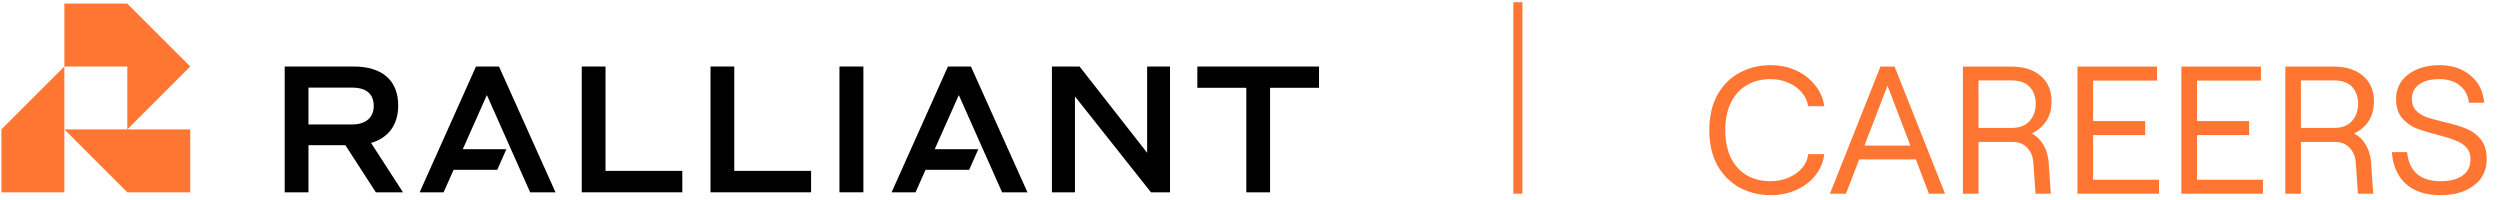
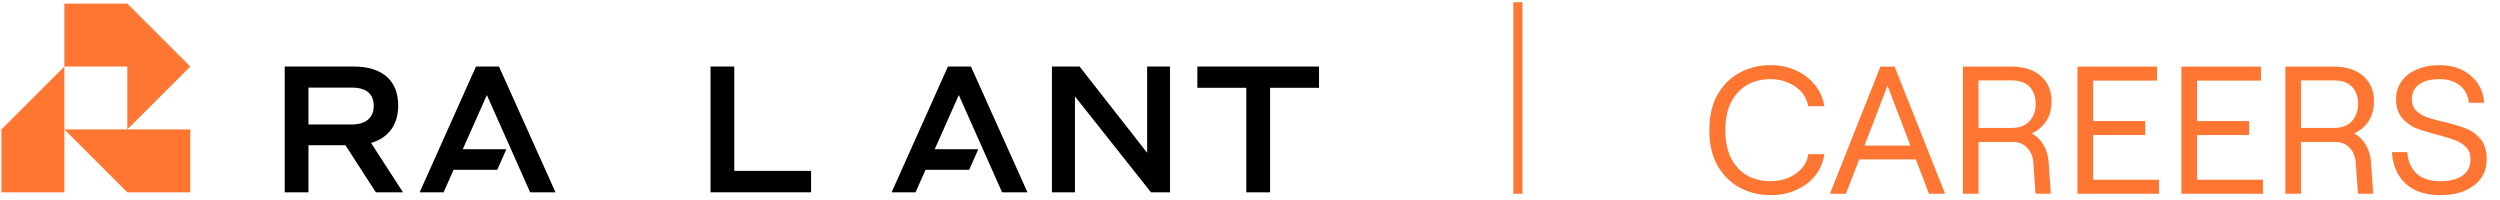
<svg xmlns="http://www.w3.org/2000/svg" width="413" height="33" viewBox="0 0 413 33" fill="none">
  <g clip-path="url(#clip0_448_23)">
-     <path d="M142.633 10.989H138.678V31.768H142.633V10.989Z" fill="black" />
    <path d="M65.782 17.429C65.782 13.274 63.138 10.989 58.415 10.989H47.032V31.768H50.958V23.988H57.058L62.09 31.768H66.573L61.299 23.613C64.2 22.775 65.782 20.573 65.782 17.429ZM50.958 14.472H58.136C60.569 14.472 61.739 15.549 61.739 17.518C61.739 19.333 60.538 20.564 58.136 20.564H50.958V14.472Z" fill="black" />
    <path d="M21.032 21.379L31.432 10.989L21.032 0.6H10.632V10.989H21.032V21.379Z" fill="#FF7633" />
    <path d="M0.231 21.379V31.768H10.632V21.379V10.989L0.231 21.379Z" fill="#FF7633" />
    <path d="M10.632 21.379L21.032 31.768H31.432V21.379H21.032H10.632Z" fill="#FF7633" />
-     <path d="M96.105 10.989H100.031V28.227H112.718V31.768H96.105V10.989Z" fill="black" />
    <path d="M117.377 10.989H121.302V28.227H133.99V31.768H117.377V10.989Z" fill="black" />
    <path d="M217.903 14.501V10.989H197.801V14.501H205.891V31.768H209.816V14.501H217.903Z" fill="black" />
    <path d="M177.584 15.935L190.141 31.768H193.287V10.989H189.507V25.242L178.346 10.989H173.776V31.768H177.584V15.935Z" fill="black" />
    <path d="M87.579 31.768H91.769L82.433 10.989H78.634L69.327 31.768H73.282L74.938 28.048H82.146L83.65 24.653H76.448L80.431 15.701L87.579 31.768Z" fill="black" />
    <path d="M165.545 31.768H169.734L160.399 10.989H156.599L147.293 31.768H151.248L152.903 28.048H160.111L161.616 24.653H154.414L158.396 15.701L165.545 31.768Z" fill="black" />
  </g>
  <line x1="250.75" y1="0.368" x2="250.75" y2="32" stroke="#FF7633" stroke-width="1.5" />
  <path d="M292.52 32.24C290.7 32.24 289.02 31.84 287.48 31.041C285.94 30.221 284.7 29.011 283.76 27.41C282.84 25.791 282.38 23.82 282.38 21.5C282.38 19.18 282.84 17.21 283.76 15.591C284.7 13.97 285.94 12.761 287.48 11.96C289.02 11.161 290.7 10.761 292.52 10.761C294.02 10.761 295.41 11.05 296.69 11.63C297.97 12.21 299.02 13.021 299.84 14.06C300.68 15.081 301.19 16.241 301.37 17.541H298.7C298.58 16.701 298.23 15.941 297.65 15.261C297.07 14.581 296.33 14.05 295.43 13.671C294.53 13.271 293.55 13.07 292.49 13.07C291.01 13.07 289.71 13.4 288.59 14.06C287.47 14.7 286.59 15.661 285.95 16.941C285.33 18.201 285.02 19.721 285.02 21.5C285.02 23.28 285.33 24.811 285.95 26.09C286.59 27.351 287.47 28.311 288.59 28.971C289.71 29.61 291.01 29.93 292.49 29.93C293.57 29.93 294.56 29.741 295.46 29.36C296.38 28.96 297.13 28.421 297.71 27.741C298.29 27.061 298.63 26.3 298.73 25.46H301.37C301.21 26.761 300.72 27.93 299.9 28.971C299.1 29.991 298.05 30.791 296.75 31.37C295.47 31.951 294.06 32.24 292.52 32.24ZM310.648 11.001H312.988L321.328 32.001H318.658L316.498 26.331H307.138L304.948 32.001H302.308L310.648 11.001ZM315.598 24.05L311.818 14.15L308.008 24.05H315.598ZM324.273 11.001H332.253C334.313 11.001 335.933 11.511 337.113 12.53C338.313 13.55 338.913 14.95 338.913 16.73C338.913 18.011 338.623 19.101 338.043 20C337.463 20.881 336.663 21.561 335.643 22.041C336.463 22.48 337.113 23.12 337.593 23.96C338.073 24.78 338.353 25.721 338.433 26.78L338.793 32.001H336.273L335.913 26.93C335.853 25.89 335.513 25.05 334.893 24.41C334.293 23.77 333.503 23.451 332.523 23.451H326.853V32.001H324.273V11.001ZM332.223 21.14C333.603 21.14 334.623 20.761 335.283 20C335.963 19.241 336.303 18.291 336.303 17.151C336.303 16.011 335.973 15.081 335.313 14.361C334.653 13.64 333.623 13.28 332.223 13.28H326.853V21.14H332.223ZM343.198 11.001H356.338V13.31H345.778V20H354.388V22.311H345.778V29.691H356.668V32.001H343.198V11.001ZM360.366 11.001H373.506V13.31H362.946V20H371.556V22.311H362.946V29.691H373.836V32.001H360.366V11.001ZM377.534 11.001H385.514C387.574 11.001 389.194 11.511 390.374 12.53C391.574 13.55 392.174 14.95 392.174 16.73C392.174 18.011 391.884 19.101 391.304 20C390.724 20.881 389.924 21.561 388.904 22.041C389.724 22.48 390.374 23.12 390.854 23.96C391.334 24.78 391.614 25.721 391.694 26.78L392.054 32.001H389.534L389.174 26.93C389.114 25.89 388.774 25.05 388.154 24.41C387.554 23.77 386.764 23.451 385.784 23.451H380.114V32.001H377.534V11.001ZM385.484 21.14C386.864 21.14 387.884 20.761 388.544 20C389.224 19.241 389.564 18.291 389.564 17.151C389.564 16.011 389.234 15.081 388.574 14.361C387.914 13.64 386.884 13.28 385.484 13.28H380.114V21.14H385.484ZM403.18 32.24C400.72 32.24 398.8 31.61 397.42 30.351C396.04 29.07 395.28 27.331 395.14 25.131H397.66C397.8 26.651 398.32 27.831 399.22 28.671C400.14 29.511 401.46 29.93 403.18 29.93C404.7 29.93 405.9 29.631 406.78 29.03C407.68 28.41 408.13 27.491 408.13 26.27C408.13 25.471 407.89 24.82 407.41 24.32C406.93 23.82 406.33 23.441 405.61 23.18C404.91 22.901 403.95 22.601 402.73 22.28C401.23 21.901 400.02 21.53 399.1 21.171C398.2 20.791 397.43 20.221 396.79 19.46C396.15 18.68 395.83 17.64 395.83 16.34C395.83 15.241 396.13 14.271 396.73 13.431C397.33 12.591 398.17 11.941 399.25 11.48C400.35 11.001 401.59 10.761 402.97 10.761C405.07 10.761 406.79 11.331 408.13 12.47C409.49 13.591 410.24 15.091 410.38 16.971H407.86C407.74 15.771 407.24 14.82 406.36 14.12C405.5 13.421 404.37 13.07 402.97 13.07C401.55 13.07 400.44 13.361 399.64 13.941C398.84 14.521 398.44 15.32 398.44 16.34C398.44 17.14 398.67 17.78 399.13 18.261C399.61 18.741 400.2 19.11 400.9 19.37C401.6 19.61 402.56 19.87 403.78 20.151C405.3 20.511 406.52 20.881 407.44 21.261C408.36 21.62 409.15 22.201 409.81 23C410.47 23.8 410.8 24.89 410.8 26.27C410.8 28.131 410.09 29.59 408.67 30.651C407.27 31.71 405.44 32.24 403.18 32.24Z" fill="#FF7633" />
  <defs>
    <clipPath id="clip0_448_23">
      <rect width="218" height="32" fill="white" transform="translate(0 0.184)" />
    </clipPath>
  </defs>
</svg>